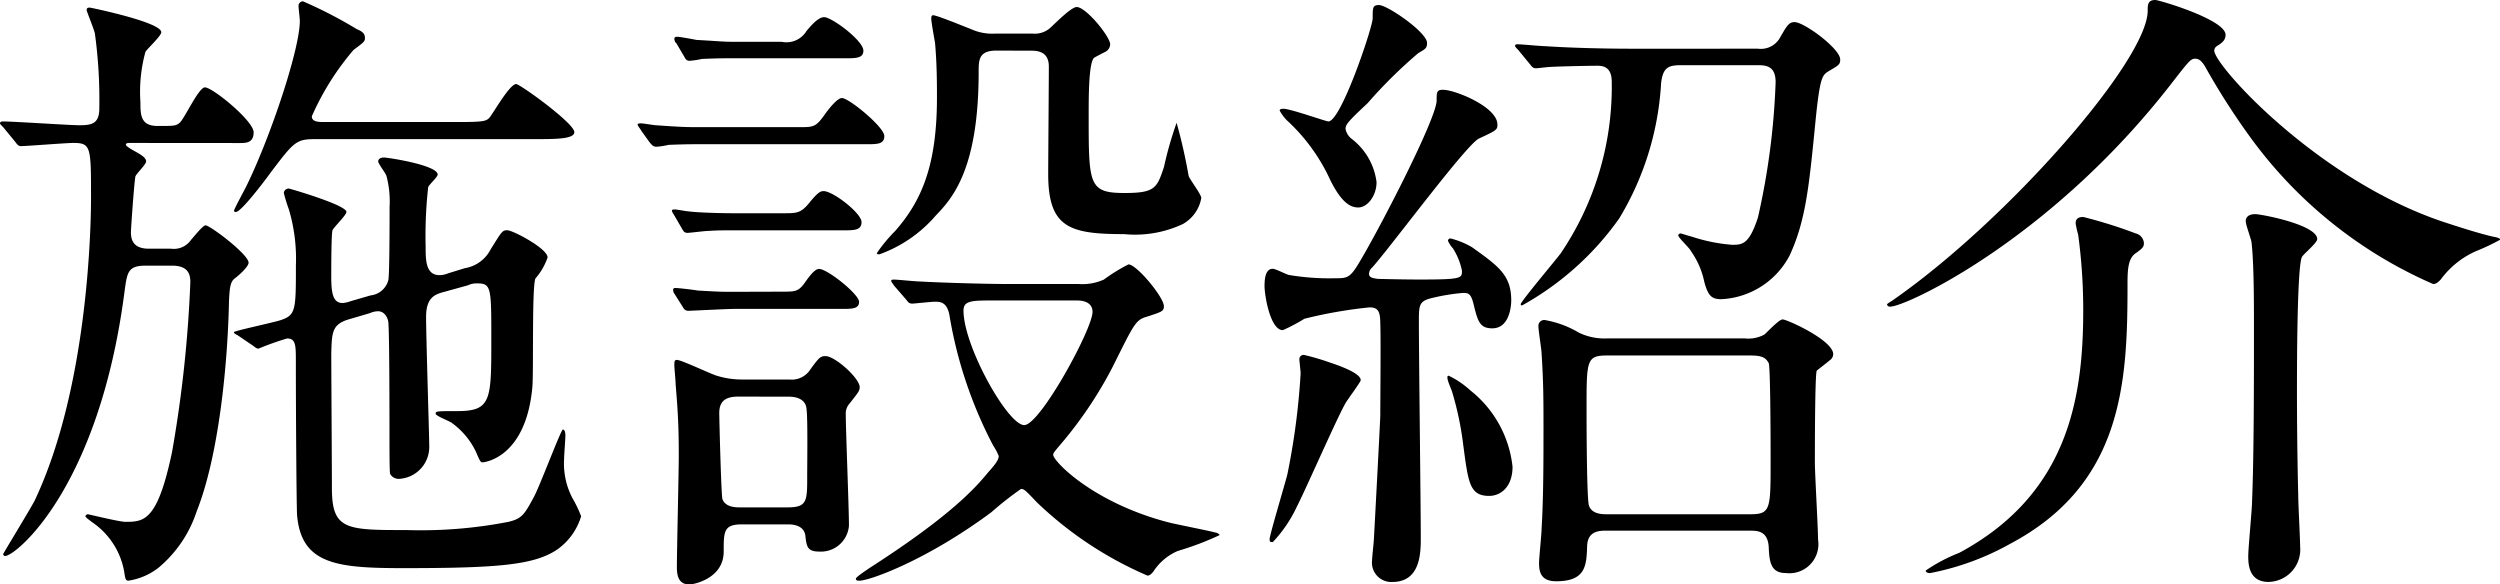
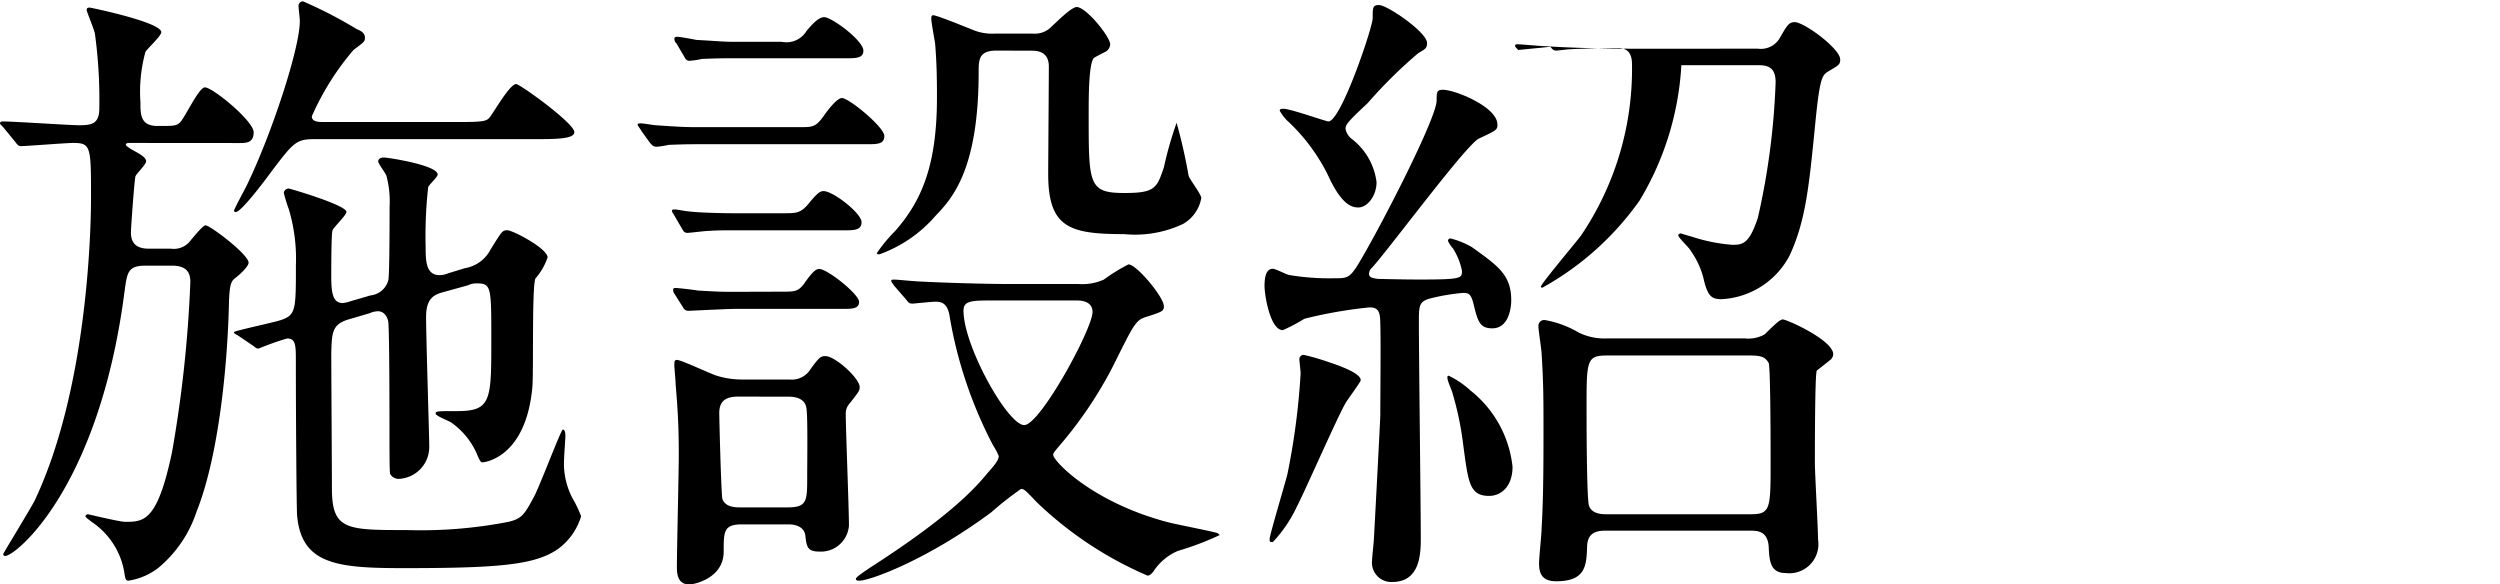
<svg xmlns="http://www.w3.org/2000/svg" width="142.267" height="33.26" viewBox="0 0 142.267 33.26">
  <title>アセット 12</title>
  <path d="M7.415,8.135c-.144,0-.252,0-.252.108,0,.072.359.288.576.4.252.144.576.324.576.54,0,.18-.576.72-.611.864-.072.4-.253,2.952-.253,3.168,0,.4.108.936,1.008.936h1.26a1.186,1.186,0,0,0,1.151-.5c.252-.288.684-.828.828-.828.252,0,2.448,1.656,2.448,2.124,0,.216-.5.684-.792.9-.216.18-.288.4-.324,1.332-.072,3.527-.576,8.747-1.836,11.915A7.021,7.021,0,0,1,9,32.324a3.683,3.683,0,0,1-1.692.72c-.18,0-.18-.144-.252-.576A4.31,4.31,0,0,0,5.219,29.7c-.036-.036-.359-.252-.359-.324A.161.161,0,0,1,5,29.264c.036,0,1.8.432,2.124.432,1.08,0,1.836-.036,2.664-3.96a71.513,71.513,0,0,0,1.044-9.683c0-.468-.144-.936-1.044-.936H8.279c-1.008,0-1.044.4-1.188,1.44C5.651,27.752.9,31.64.288,31.64a.115.115,0,0,1-.108-.108c0-.036,1.584-2.628,1.8-3.06,3.06-6.479,3.2-15.73,3.2-17.205,0-2.916,0-3.132-1.008-3.132-.432,0-2.627.18-2.988.18-.144,0-.216-.108-.324-.252L.18,7.235C.036,7.091,0,7.055,0,7.019c0-.072.072-.108.144-.108.684,0,3.78.216,4.392.216.72,0,1.116-.108,1.116-.972A27.78,27.78,0,0,0,5.4,1.908C5.363,1.692,4.931.648,4.931.576c0-.144.108-.144.18-.144.036,0,4.067.828,4.067,1.4,0,.216-.792.935-.9,1.116A8.539,8.539,0,0,0,7.991,5.8c0,.72,0,1.368.972,1.368.936,0,1.044,0,1.26-.18.288-.252,1.08-2.016,1.44-2.016.432,0,2.771,1.908,2.771,2.556,0,.612-.432.612-.828.612ZM17.89,7.919c-1.044,0-1.188.18-2.52,1.944-.36.5-1.656,2.2-1.944,2.2-.036,0-.107,0-.107-.072,0-.108.684-1.332.791-1.584,1.332-2.772,2.952-7.631,2.952-9.215,0-.144-.072-.72-.072-.828a.255.255,0,0,1,.253-.288A25.089,25.089,0,0,1,20.3,1.656c.252.108.468.216.468.5,0,.216-.072.252-.648.684a15.194,15.194,0,0,0-2.375,3.779c0,.324.4.324.684.324H26.24c1.368,0,1.44-.072,1.62-.252.252-.324,1.152-1.908,1.512-1.908.216,0,3.312,2.231,3.312,2.735,0,.4-1.044.4-2.376.4Zm3.2,8.891a1.172,1.172,0,0,0,1.008-.864c.072-.288.072-3.563.072-4.175a5.572,5.572,0,0,0-.18-1.764c-.036-.144-.468-.684-.468-.828,0-.108.107-.216.324-.216s3.06.432,3.06.972c0,.144-.5.576-.54.72a24.947,24.947,0,0,0-.144,3.383c0,.756,0,1.62.792,1.62a1.307,1.307,0,0,0,.5-.108l.936-.288a2.017,2.017,0,0,0,1.476-1.08c.612-.972.648-1.08.936-1.08.324,0,2.3,1.044,2.3,1.547a3.568,3.568,0,0,1-.684,1.188c-.216.324-.108,5.184-.18,6.155-.359,4.1-2.771,4.319-2.843,4.319-.108,0-.144-.072-.36-.576a4.283,4.283,0,0,0-1.368-1.656c-.108-.108-.936-.4-.936-.54s.072-.144,1.224-.144c1.944,0,1.944-.612,1.944-4.067,0-2.952,0-3.2-.792-3.2a1.1,1.1,0,0,0-.54.108l-1.3.36c-.54.144-1.08.288-1.08,1.44s.18,6.8.18,7.343a1.816,1.816,0,0,1-1.727,1.872.543.543,0,0,1-.5-.288c-.036-.108-.036-1.476-.036-2.268,0-.756,0-6.047-.072-6.407-.036-.216-.216-.576-.576-.576a1.188,1.188,0,0,0-.468.108l-1.224.36c-.936.288-.936.756-.972,1.908,0,1.116.036,6.479.036,7.7,0,2.376.828,2.376,4.247,2.376a26.052,26.052,0,0,0,5.8-.468c.756-.18.9-.4,1.439-1.4.324-.576,1.548-3.852,1.656-3.852.144,0,.144.288.144.36,0,.18-.072,1.08-.072,1.3a4.244,4.244,0,0,0,.468,2.232,6.932,6.932,0,0,1,.5,1.043,3.566,3.566,0,0,1-1.332,1.872c-1.3.9-3.348,1.08-8.783,1.08-3.779,0-5.795-.216-6.047-2.987-.036-.324-.072-6.084-.072-8.783,0-.9,0-1.3-.5-1.3a16.292,16.292,0,0,0-1.62.576c-.072,0-.107,0-.288-.144l-.9-.612c-.216-.108-.216-.144-.216-.18,0-.072,2.231-.54,2.663-.684.864-.288.864-.576.864-3.132a9.815,9.815,0,0,0-.4-3.168,9.246,9.246,0,0,1-.288-.936.279.279,0,0,1,.288-.252c.036,0,3.276.936,3.276,1.332,0,.18-.72.864-.792,1.044s-.072,2.231-.072,2.591c0,.936.072,1.548.648,1.548a1.72,1.72,0,0,0,.468-.108Z" />
  <path d="M45.5,7.235c.828,0,.936,0,1.512-.828.216-.288.648-.828.9-.828.4,0,2.412,1.656,2.412,2.16,0,.468-.4.468-1.008.468H40.031c-.864,0-.972,0-1.98.036a4.55,4.55,0,0,1-.684.108c-.18,0-.252-.072-.4-.252L36.5,7.451c0-.036-.216-.288-.216-.36s.144-.072.18-.072c.144,0,.756.108.864.108,1.512.108,1.764.108,2.448.108Zm-.9,4.9c.72,0,.972,0,1.44-.576.5-.612.648-.684.828-.684.54,0,2.16,1.26,2.16,1.764,0,.468-.432.468-1.008.468H41.795c-.756,0-.936,0-1.512.036-.18,0-1.008.108-1.152.108-.18,0-.216-.072-.288-.18l-.5-.864a.561.561,0,0,1-.108-.216c0-.072.108-.072.18-.072.108,0,.648.108.756.108.5.072,1.872.108,2.556.108Zm-.108,4.463c.756,0,.936,0,1.3-.5.5-.72.684-.792.828-.792.468,0,2.268,1.44,2.268,1.872,0,.4-.4.4-.972.4H41.831c-.432,0-2.52.108-2.628.108a.316.316,0,0,1-.324-.18l-.5-.792a.355.355,0,0,1-.072-.216c0-.108.072-.108.144-.108.18,0,1.08.108,1.26.144,1.26.072,1.368.072,2.052.072Zm0-14.218a1.328,1.328,0,0,0,1.4-.612c.216-.252.648-.792,1.008-.792.432,0,2.232,1.332,2.232,1.908,0,.432-.432.432-1.008.432H41.939c-.9,0-1.008,0-1.98.036a4.986,4.986,0,0,1-.72.108c-.143,0-.216-.072-.288-.216l-.468-.792c-.072-.036-.108-.18-.108-.252s.072-.108.144-.108c.18,0,.935.144,1.116.18,1.332.072,1.476.108,2.2.108ZM42.227,29.84c-1.044,0-1.044.4-1.044,1.548,0,1.548-1.728,1.872-1.944,1.872-.54,0-.72-.36-.72-.972,0-.936.108-5.4.108-6.407,0-1.8-.072-2.7-.18-4.032,0-.216-.072-.9-.072-1.044,0-.216,0-.324.144-.324.252,0,1.908.792,2.268.9a4.869,4.869,0,0,0,1.476.216h2.664a1.249,1.249,0,0,0,1.188-.576c.5-.684.576-.756.864-.756.54,0,1.943,1.26,1.943,1.764,0,.216-.072.288-.576.936a.835.835,0,0,0-.216.612c0,.9.181,5.327.181,6.335a1.6,1.6,0,0,1-1.692,1.476c-.684,0-.72-.288-.792-.936-.072-.432-.468-.612-.972-.612Zm-.216-7.271c-.756,0-1.08.288-1.08.936,0,.324.108,4.644.18,4.9.18.468.756.468,1.008.468h2.7c1.116,0,1.116-.36,1.116-1.764,0-.756.036-3.24-.036-3.815-.036-.54-.5-.72-1.008-.72Zm19.366-6.407a2.983,2.983,0,0,0,1.44-.252,9.8,9.8,0,0,1,1.4-.864c.468,0,2.016,1.872,2.016,2.376,0,.288-.108.324-1.008.612-.612.18-.72.468-1.908,2.844a23.192,23.192,0,0,1-2.735,4.139c-.576.684-.648.756-.648.864,0,.36,2.268,2.735,6.587,3.852.432.108,2.268.468,2.664.576.036,0,.216.072.216.144a16.728,16.728,0,0,1-2.376.9,3.1,3.1,0,0,0-1.4,1.188c-.072.072-.18.216-.324.216A21.14,21.14,0,0,1,59,28.581c-.648-.684-.72-.756-.9-.756a19.076,19.076,0,0,0-1.692,1.331c-3.744,2.772-6.947,3.888-7.487,3.888-.107,0-.216,0-.216-.108s.684-.54.72-.576c4.716-3.023,6.12-4.643,6.8-5.471.288-.324.611-.684.611-.936a3.426,3.426,0,0,0-.324-.612,24.573,24.573,0,0,1-2.484-7.415c-.144-.756-.54-.756-.828-.756-.18,0-1.224.108-1.26.108-.216,0-.252-.072-.36-.216l-.72-.828c0-.036-.145-.18-.145-.252s.108-.072.18-.072c.144,0,1.224.108,1.44.108,1.3.072,3.779.144,5.039.144ZM56.7,2.879c-1.008,0-1.008.54-1.008,1.224,0,5.543-1.512,7.2-2.448,8.171a7.619,7.619,0,0,1-3.2,2.2c-.036,0-.144,0-.144-.072a8.713,8.713,0,0,1,1.044-1.26c1.512-1.727,2.375-3.743,2.375-7.595,0-.72,0-1.872-.108-3.1-.036-.216-.216-1.188-.216-1.4,0-.036,0-.18.108-.18.216,0,1.872.684,2.16.792a2.915,2.915,0,0,0,1.4.252h2.088a1.329,1.329,0,0,0,.972-.288C59.937,1.44,60.944.4,61.269.4c.54,0,1.908,1.692,1.908,2.124a.508.508,0,0,1-.288.432c-.072.036-.5.252-.612.324-.324.216-.324,2.232-.324,3.276,0,3.96,0,4.427,2.052,4.427,1.728,0,1.836-.288,2.232-1.476a20.722,20.722,0,0,1,.72-2.52,30.638,30.638,0,0,1,.684,3.024c.072.216.72,1.044.72,1.26a2.118,2.118,0,0,1-1.043,1.476,6.411,6.411,0,0,1-3.348.576c-3.1,0-4.32-.36-4.32-3.419,0-.864.036-5.147.036-6.12,0-.9-.72-.9-1.044-.9ZM56.23,17.1c-1.044,0-1.4.072-1.4.576,0,2.016,2.52,6.515,3.456,6.515.9,0,3.887-5.471,3.887-6.443,0-.468-.4-.648-.864-.648Z" />
-   <path d="M82.69,14.146a1.8,1.8,0,0,1-.288-.432.132.132,0,0,1,.144-.144,4.552,4.552,0,0,1,1.224.5C85.282,15.154,86,15.658,86,17.1c0,.252-.072,1.584-1.08,1.584-.72,0-.828-.4-1.08-1.44-.144-.54-.288-.576-.576-.576a11.718,11.718,0,0,0-1.908.324c-.612.18-.612.432-.612,1.332,0,1.944.108,10.511.108,12.275,0,.828,0,2.519-1.62,2.519a1.1,1.1,0,0,1-1.152-1.224c0-.18.108-1.116.108-1.3.036-.612.36-6.732.36-6.947,0-.828.036-4.463,0-5.219,0-.684-.108-.936-.612-.936a25.968,25.968,0,0,0-3.708.648,10.023,10.023,0,0,1-1.224.648c-.72,0-1.044-1.98-1.044-2.52s.108-.972.468-.972c.18,0,.828.36.972.36a13.869,13.869,0,0,0,2.519.18c.684,0,.864,0,1.3-.684,1.08-1.728,4.535-8.387,4.535-9.431,0-.468,0-.612.36-.612.684,0,3.1.972,3.1,1.98,0,.288-.036.324-1.044.791-.684.288-5.075,6.228-6.083,7.343a.486.486,0,0,0-.18.36c0,.252.324.252.5.288.144,0,1.3.036,2.376.036,2.412,0,2.412-.072,2.412-.5A3.738,3.738,0,0,0,82.69,14.146Zm-5.255,7.487c0,.108-.792,1.152-.9,1.368-.5.9-2.3,5-2.736,5.832a7.626,7.626,0,0,1-1.368,2.016c-.18,0-.18-.036-.18-.18,0-.216.864-3.1,1.008-3.671a40.152,40.152,0,0,0,.756-5.759c0-.108-.072-.684-.072-.792a.245.245,0,0,1,.252-.252,13.311,13.311,0,0,1,1.476.432C76.211,20.805,77.435,21.237,77.435,21.633Zm-.144-9.827c-.432,0-.936-.252-1.584-1.548a10.609,10.609,0,0,0-2.484-3.42,2.579,2.579,0,0,1-.4-.54c0-.108.144-.108.216-.108.4,0,2.412.72,2.556.72.72,0,2.52-5.363,2.52-5.867,0-.612,0-.756.36-.756.468,0,2.735,1.548,2.735,2.16,0,.324-.143.36-.5.576a26.932,26.932,0,0,0-2.879,2.844c-1.152,1.08-1.26,1.224-1.26,1.476a.954.954,0,0,0,.324.54,3.68,3.68,0,0,1,1.44,2.484C78.335,11.123,77.831,11.807,77.291,11.807Zm8.783,14.758c0,1.116-.648,1.656-1.332,1.656-1.116,0-1.188-.756-1.476-2.916a17.793,17.793,0,0,0-.647-3.059c-.252-.612-.252-.684-.252-.792a.071.071,0,0,1,.072-.072,4.9,4.9,0,0,1,1.224.828A6.4,6.4,0,0,1,86.074,26.564ZM100.04,2.771a1.25,1.25,0,0,0,1.224-.576c.432-.756.54-.936.864-.936.54,0,2.592,1.512,2.592,2.124,0,.288-.072.324-.684.684-.324.216-.468.288-.72,2.808-.36,3.636-.54,5.651-1.476,7.667a4.637,4.637,0,0,1-3.887,2.484c-.54,0-.756-.18-.972-1.008a4.615,4.615,0,0,0-.756-1.728c-.072-.18-.72-.756-.72-.9,0-.072.108-.108.144-.108,0,0,.576.18.612.18a9.579,9.579,0,0,0,2.3.468c.576,0,.972,0,1.476-1.548a40.843,40.843,0,0,0,1.008-7.7c0-.936-.54-.972-1.044-.972h-4.32c-.72,0-1.043.108-1.152,1.008a16.714,16.714,0,0,1-2.376,7.7,16.644,16.644,0,0,1-5.544,4.967.078.078,0,0,1-.072-.072c0-.144,1.908-2.412,2.267-2.88a16.9,16.9,0,0,0,2.916-9.755c0-.5-.144-.936-.791-.936-.5,0-2.3.036-2.772.072-.108,0-.648.072-.756.072-.144,0-.216-.072-.324-.216L86.4,2.844c-.144-.144-.18-.18-.18-.252s.108-.072.144-.072c.216,0,1.332.108,1.584.108,1.044.072,2.879.144,4.931.144Zm-.756,16.486a1.9,1.9,0,0,0,1.116-.216c.143-.108.828-.864,1.043-.864.252,0,2.88,1.188,2.88,1.979a.44.44,0,0,1-.216.36c-.072.072-.684.54-.72.576-.108.18-.108,4.536-.108,5.255,0,.612.18,3.671.18,4.355a1.654,1.654,0,0,1-1.836,1.908c-.864,0-.936-.648-.972-1.512-.072-.9-.648-.9-1.116-.9h-8.1c-.4,0-1.08,0-1.116.864-.036,1.116-.072,2.016-1.764,2.016-.9,0-.972-.576-.972-1.044,0-.288.144-1.656.144-1.944.108-1.764.108-4,.108-5.759,0-1.44,0-2.592-.108-4.211,0-.216-.18-1.3-.18-1.548a.331.331,0,0,1,.36-.36,5.69,5.69,0,0,1,1.944.72,3.367,3.367,0,0,0,1.656.324Zm.324,10.007c1.152,0,1.152-.288,1.152-3.023,0-.432,0-5.291-.108-5.579-.18-.324-.4-.432-1.044-.432H91.438c-1.152,0-1.152.288-1.152,3.023,0,.4,0,5.255.144,5.543.18.468.756.468,1.008.468Z" />
-   <path d="M107.388,17.314c0-.036.324-.216.36-.252,6.551-4.572,14.47-13.643,14.47-16.45,0-.324,0-.612.432-.612.216,0,4,1.116,4,1.98,0,.324-.216.468-.5.648a.313.313,0,0,0-.144.252c0,.828,5.759,7.235,12.85,9.683.864.288,2.412.792,3.168.935.144.036.252.072.252.144a12.538,12.538,0,0,1-1.368.648,4.969,4.969,0,0,0-2.016,1.62c-.144.144-.252.252-.432.252A25.349,25.349,0,0,1,127.977,7.7a40.935,40.935,0,0,1-2.52-3.96c-.144-.216-.288-.4-.54-.4s-.36.144-1.368,1.44c-6.875,8.854-15.082,12.67-15.982,12.67C107.5,17.458,107.388,17.422,107.388,17.314Zm14.146-4.032a.61.61,0,0,1,.468.54c0,.216-.036.288-.5.612-.432.324-.432,1.044-.432,1.836,0,5.543-.288,11.3-6.695,14.686a15.159,15.159,0,0,1-4.536,1.656c-.036,0-.252,0-.252-.144a9.312,9.312,0,0,1,1.908-1.008c6.227-3.348,7.055-8.855,7.055-13.822a31.879,31.879,0,0,0-.288-4.283,5.452,5.452,0,0,1-.144-.648c0-.18.072-.36.432-.36A26.738,26.738,0,0,1,121.534,13.282Zm10.331.324c0,.216-.756.828-.864,1.008-.288.5-.288,6.443-.288,7.523,0,.756,0,3.06.072,6.047,0,.468.108,2.483.108,2.916a1.843,1.843,0,0,1-1.8,2.016c-1.152,0-1.152-1.08-1.152-1.476,0-.468.216-2.664.216-3.1.108-2.556.108-7.019.108-10.007,0-1.26,0-3.636-.144-4.787-.036-.18-.324-.972-.324-1.152,0-.36.36-.432.648-.4C129.129,12.274,131.865,12.851,131.865,13.606Z" />
+   <path d="M82.69,14.146a1.8,1.8,0,0,1-.288-.432.132.132,0,0,1,.144-.144,4.552,4.552,0,0,1,1.224.5C85.282,15.154,86,15.658,86,17.1c0,.252-.072,1.584-1.08,1.584-.72,0-.828-.4-1.08-1.44-.144-.54-.288-.576-.576-.576a11.718,11.718,0,0,0-1.908.324c-.612.18-.612.432-.612,1.332,0,1.944.108,10.511.108,12.275,0,.828,0,2.519-1.62,2.519a1.1,1.1,0,0,1-1.152-1.224c0-.18.108-1.116.108-1.3.036-.612.36-6.732.36-6.947,0-.828.036-4.463,0-5.219,0-.684-.108-.936-.612-.936a25.968,25.968,0,0,0-3.708.648,10.023,10.023,0,0,1-1.224.648c-.72,0-1.044-1.98-1.044-2.52s.108-.972.468-.972c.18,0,.828.36.972.36a13.869,13.869,0,0,0,2.519.18c.684,0,.864,0,1.3-.684,1.08-1.728,4.535-8.387,4.535-9.431,0-.468,0-.612.36-.612.684,0,3.1.972,3.1,1.98,0,.288-.036.324-1.044.791-.684.288-5.075,6.228-6.083,7.343a.486.486,0,0,0-.18.36c0,.252.324.252.5.288.144,0,1.3.036,2.376.036,2.412,0,2.412-.072,2.412-.5A3.738,3.738,0,0,0,82.69,14.146Zm-5.255,7.487c0,.108-.792,1.152-.9,1.368-.5.9-2.3,5-2.736,5.832a7.626,7.626,0,0,1-1.368,2.016c-.18,0-.18-.036-.18-.18,0-.216.864-3.1,1.008-3.671a40.152,40.152,0,0,0,.756-5.759c0-.108-.072-.684-.072-.792a.245.245,0,0,1,.252-.252,13.311,13.311,0,0,1,1.476.432C76.211,20.805,77.435,21.237,77.435,21.633Zm-.144-9.827c-.432,0-.936-.252-1.584-1.548a10.609,10.609,0,0,0-2.484-3.42,2.579,2.579,0,0,1-.4-.54c0-.108.144-.108.216-.108.4,0,2.412.72,2.556.72.72,0,2.52-5.363,2.52-5.867,0-.612,0-.756.36-.756.468,0,2.735,1.548,2.735,2.16,0,.324-.143.36-.5.576a26.932,26.932,0,0,0-2.879,2.844c-1.152,1.08-1.26,1.224-1.26,1.476a.954.954,0,0,0,.324.54,3.68,3.68,0,0,1,1.44,2.484C78.335,11.123,77.831,11.807,77.291,11.807Zm8.783,14.758c0,1.116-.648,1.656-1.332,1.656-1.116,0-1.188-.756-1.476-2.916a17.793,17.793,0,0,0-.647-3.059c-.252-.612-.252-.684-.252-.792a.071.071,0,0,1,.072-.072,4.9,4.9,0,0,1,1.224.828A6.4,6.4,0,0,1,86.074,26.564ZM100.04,2.771a1.25,1.25,0,0,0,1.224-.576c.432-.756.54-.936.864-.936.54,0,2.592,1.512,2.592,2.124,0,.288-.072.324-.684.684-.324.216-.468.288-.72,2.808-.36,3.636-.54,5.651-1.476,7.667a4.637,4.637,0,0,1-3.887,2.484c-.54,0-.756-.18-.972-1.008a4.615,4.615,0,0,0-.756-1.728c-.072-.18-.72-.756-.72-.9,0-.072.108-.108.144-.108,0,0,.576.18.612.18a9.579,9.579,0,0,0,2.3.468c.576,0,.972,0,1.476-1.548a40.843,40.843,0,0,0,1.008-7.7c0-.936-.54-.972-1.044-.972h-4.32a16.714,16.714,0,0,1-2.376,7.7,16.644,16.644,0,0,1-5.544,4.967.078.078,0,0,1-.072-.072c0-.144,1.908-2.412,2.267-2.88a16.9,16.9,0,0,0,2.916-9.755c0-.5-.144-.936-.791-.936-.5,0-2.3.036-2.772.072-.108,0-.648.072-.756.072-.144,0-.216-.072-.324-.216L86.4,2.844c-.144-.144-.18-.18-.18-.252s.108-.072.144-.072c.216,0,1.332.108,1.584.108,1.044.072,2.879.144,4.931.144Zm-.756,16.486a1.9,1.9,0,0,0,1.116-.216c.143-.108.828-.864,1.043-.864.252,0,2.88,1.188,2.88,1.979a.44.44,0,0,1-.216.36c-.072.072-.684.54-.72.576-.108.18-.108,4.536-.108,5.255,0,.612.18,3.671.18,4.355a1.654,1.654,0,0,1-1.836,1.908c-.864,0-.936-.648-.972-1.512-.072-.9-.648-.9-1.116-.9h-8.1c-.4,0-1.08,0-1.116.864-.036,1.116-.072,2.016-1.764,2.016-.9,0-.972-.576-.972-1.044,0-.288.144-1.656.144-1.944.108-1.764.108-4,.108-5.759,0-1.44,0-2.592-.108-4.211,0-.216-.18-1.3-.18-1.548a.331.331,0,0,1,.36-.36,5.69,5.69,0,0,1,1.944.72,3.367,3.367,0,0,0,1.656.324Zm.324,10.007c1.152,0,1.152-.288,1.152-3.023,0-.432,0-5.291-.108-5.579-.18-.324-.4-.432-1.044-.432H91.438c-1.152,0-1.152.288-1.152,3.023,0,.4,0,5.255.144,5.543.18.468.756.468,1.008.468Z" />
</svg>